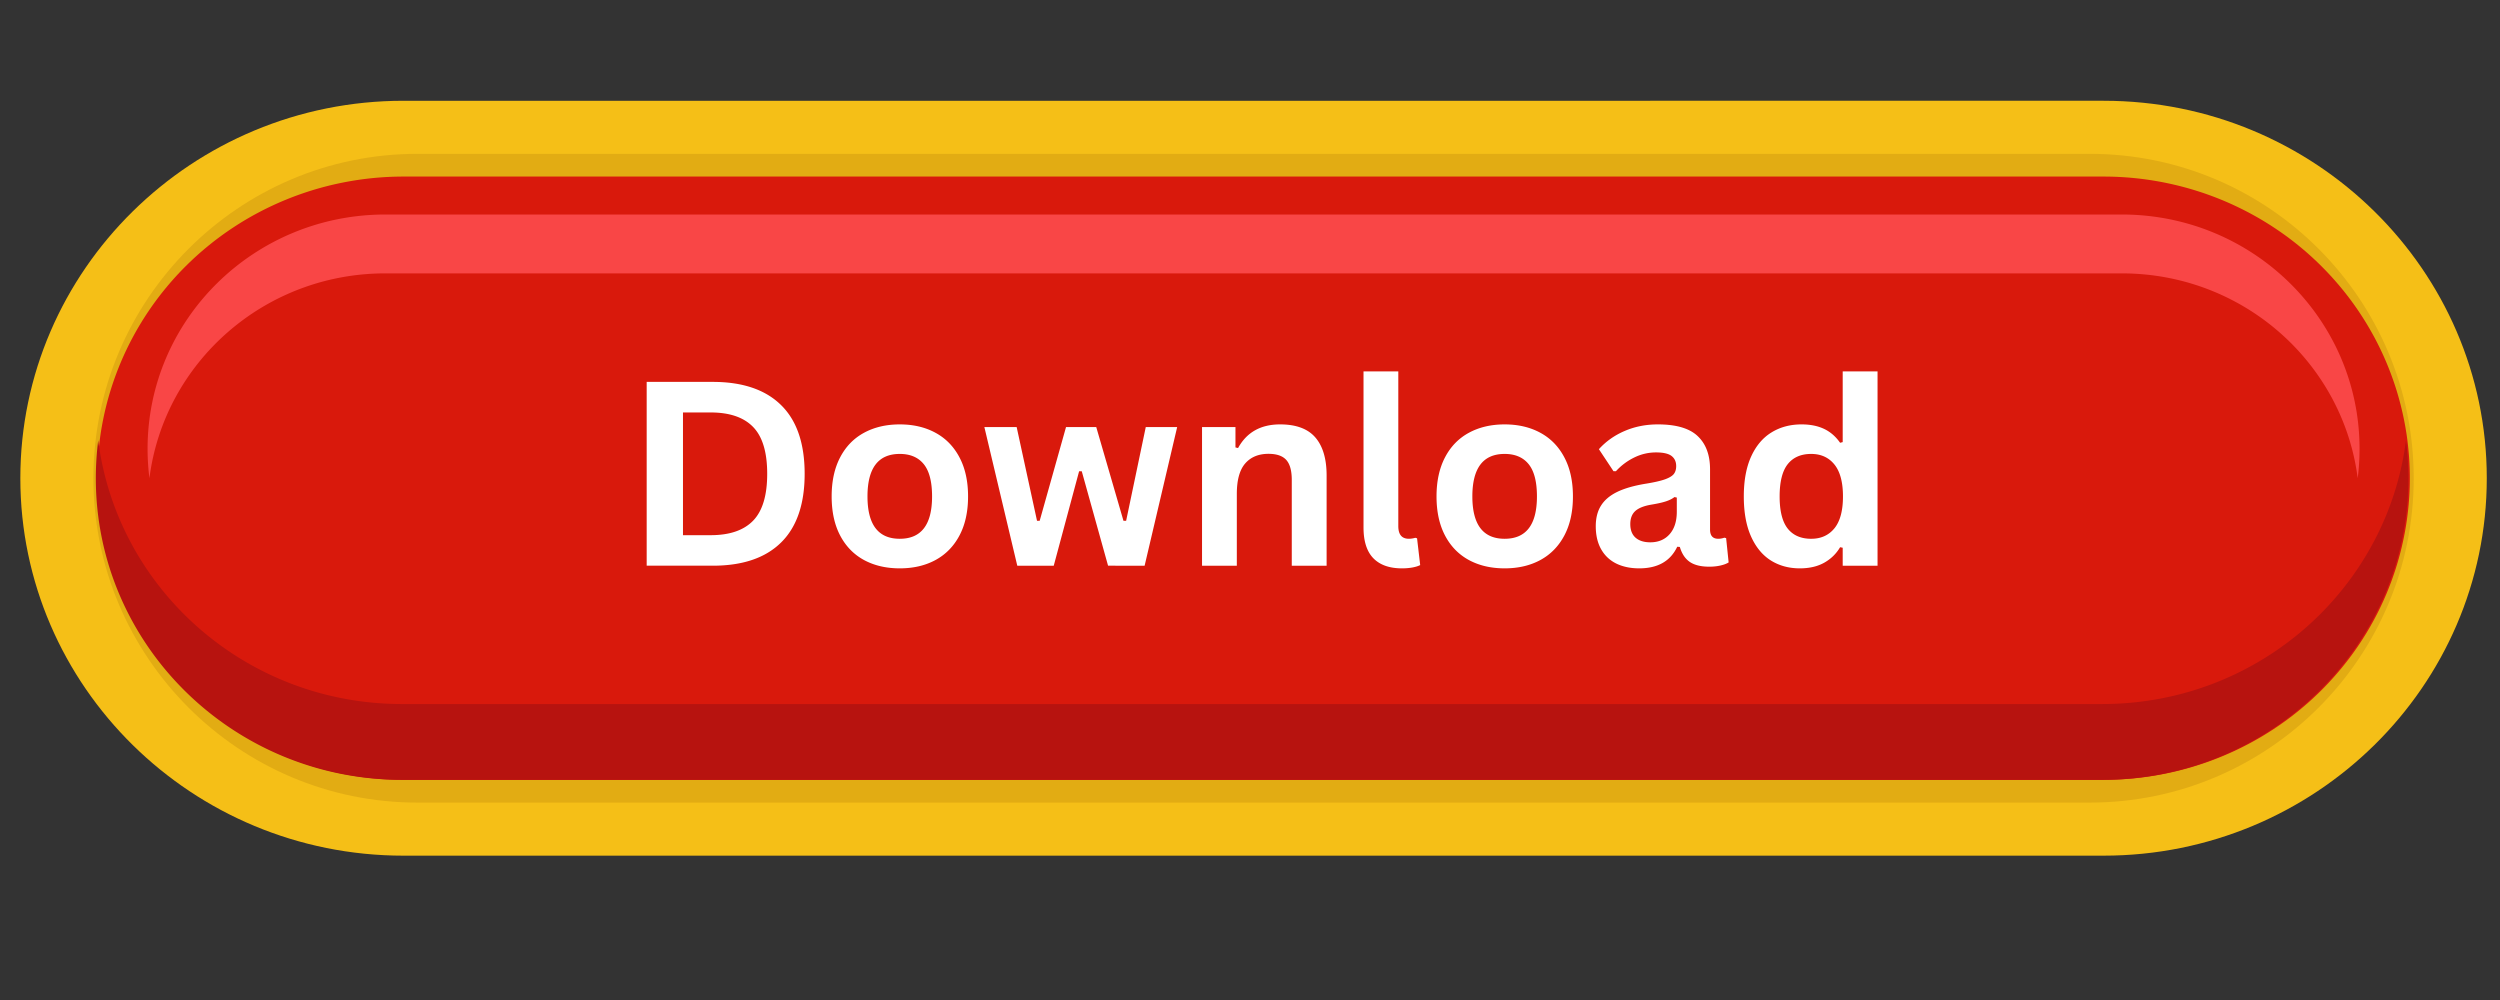
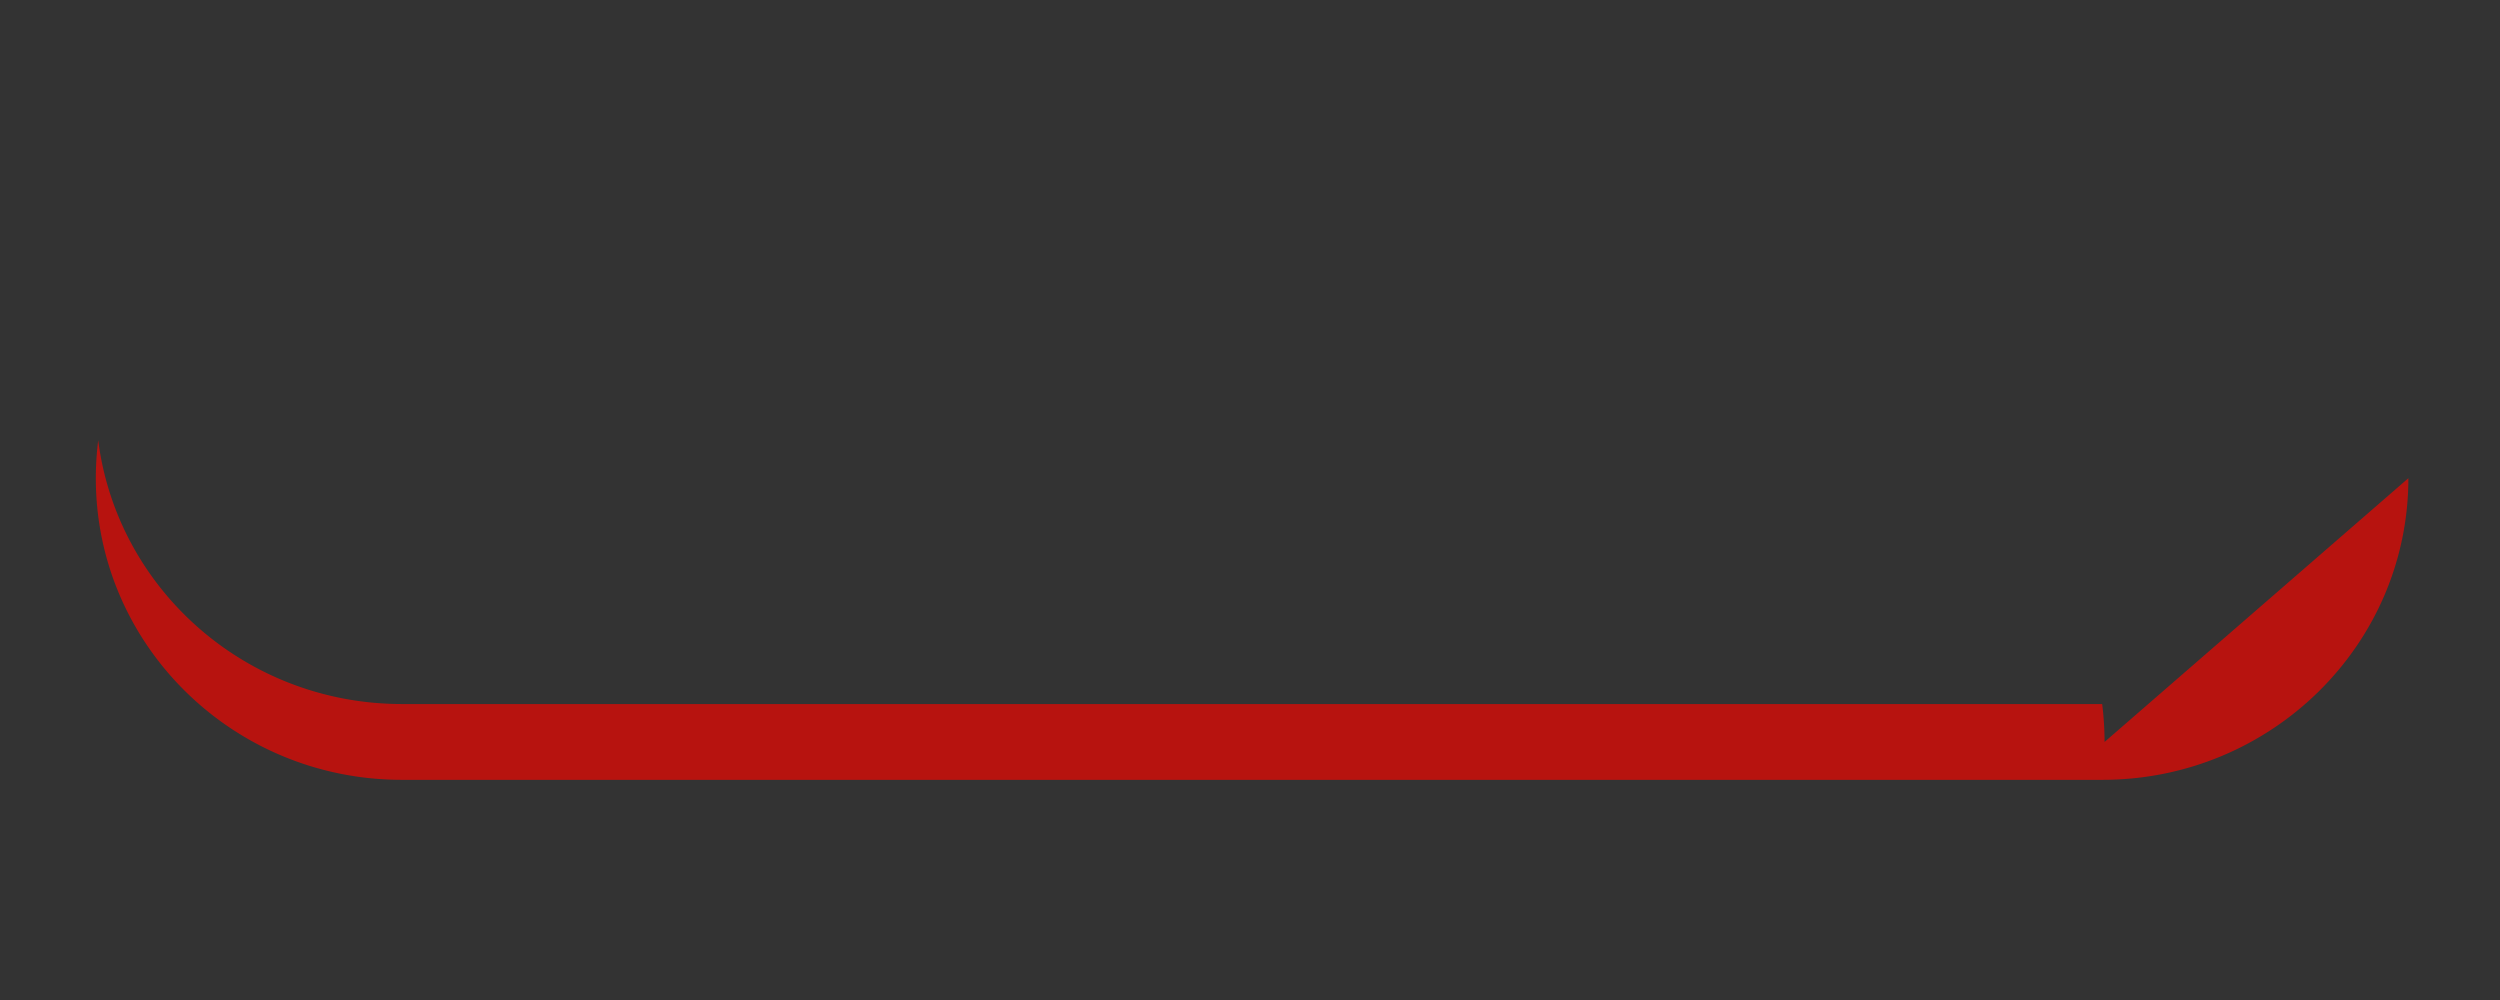
<svg xmlns="http://www.w3.org/2000/svg" width="1000" viewBox="0 0 750 300" height="400" version="1.0">
  <rect x="0" y="0" width="750" height="300" fill="#333333" stroke="none" />
  <defs>
    <clipPath id="a">
-       <path d="M6.102 30h739.933v226.91H6.102zm0 0" />
-     </clipPath>
+       </clipPath>
  </defs>
  <g clip-path="url(#a)">
    <path fill="#f5bf17" d="M121.047 256.7c-63.379 0-114.945-50.798-114.945-113.235 0-62.438 51.566-113.235 114.945-113.235H631.09c63.383 0 114.945 50.797 114.945 113.235 0 62.437-51.566 113.234-114.945 113.234zm0 0" />
  </g>
-   <path fill="#e2ac13" d="M125.195 240.777c-53.582 0-97.172-43.652-97.172-97.312 0-53.656 43.594-97.313 97.172-97.313h501.746c53.582 0 97.172 43.657 97.172 97.313 0 53.66-43.59 97.312-97.172 97.312zm0 0" />
-   <path fill="#d9190c" d="M121.047 52.969H631.09c1.504 0 3.004.039 4.508.11 1.5.073 3 .183 4.496.327 1.496.145 2.984.328 4.472.543a94.1 94.1 0 0 1 13.188 2.918 92.709 92.709 0 0 1 8.488 2.992 89.458 89.458 0 0 1 4.121 1.801 91.796 91.796 0 0 1 11.758 6.563c1.25.82 2.48 1.672 3.688 2.554a92.304 92.304 0 0 1 6.968 5.633c1.114.996 2.2 2.016 3.266 3.067a89.27 89.27 0 0 1 3.105 3.214 91.563 91.563 0 0 1 5.719 6.863 90.394 90.394 0 0 1 5.012 7.387 92.277 92.277 0 0 1 2.219 3.864 84.233 84.233 0 0 1 2.027 3.968 87.522 87.522 0 0 1 3.45 8.203c.507 1.395.98 2.801 1.417 4.215a91.63 91.63 0 0 1 2.188 8.618c.293 1.453.55 2.91.773 4.375a88.885 88.885 0 0 1 .883 17.719 88.885 88.885 0 0 1-1.656 13.214 90.307 90.307 0 0 1-2.188 8.613 88.954 88.954 0 0 1-1.418 4.215 87.521 87.521 0 0 1-1.62 4.145 87.82 87.82 0 0 1-1.829 4.062 86.049 86.049 0 0 1-2.027 3.965 88.328 88.328 0 0 1-2.223 3.867 86.057 86.057 0 0 1-2.41 3.75 87.687 87.687 0 0 1-2.598 3.633 91.563 91.563 0 0 1-8.824 10.082 96.692 96.692 0 0 1-3.266 3.063 92.835 92.835 0 0 1-6.968 5.633 92.457 92.457 0 0 1-7.496 4.933 89.498 89.498 0 0 1-3.922 2.188 91.868 91.868 0 0 1-4.028 2 93.848 93.848 0 0 1-8.328 3.398 97.63 97.63 0 0 1-4.281 1.39 92.838 92.838 0 0 1-17.66 3.46 96.224 96.224 0 0 1-4.496.33c-1.504.07-3.004.11-4.508.11H121.047c-1.504 0-3.008-.036-4.508-.11-1.504-.074-3-.184-4.496-.328a90.85 90.85 0 0 1-4.477-.543 95.827 95.827 0 0 1-4.441-.758 93.926 93.926 0 0 1-4.398-.973 94.341 94.341 0 0 1-8.625-2.578 92.318 92.318 0 0 1-4.207-1.602 89.937 89.937 0 0 1-8.149-3.796 87.422 87.422 0 0 1-3.926-2.188 95.417 95.417 0 0 1-3.808-2.375 92.323 92.323 0 0 1-13.918-11.254 92.515 92.515 0 0 1-6.055-6.582 91.52 91.52 0 0 1-5.371-7.133 94.088 94.088 0 0 1-2.41-3.75 88.33 88.33 0 0 1-2.223-3.867 94.614 94.614 0 0 1-2.027-3.965 96.99 96.99 0 0 1-1.828-4.062 91.953 91.953 0 0 1-1.621-4.145 88.903 88.903 0 0 1-2.618-8.496 87.719 87.719 0 0 1-1.758-8.71 83.755 83.755 0 0 1-.55-4.407 88.886 88.886 0 0 1-.332-4.43 88.694 88.694 0 0 1-.113-4.441c0-1.48.039-2.961.113-4.441.074-1.477.183-2.954.332-4.43a88.934 88.934 0 0 1 1.32-8.781 91.54 91.54 0 0 1 .988-4.336 91.677 91.677 0 0 1 1.204-4.282 90.42 90.42 0 0 1 3.035-8.359 94.61 94.61 0 0 1 1.828-4.059 92.41 92.41 0 0 1 2.027-3.968 91.486 91.486 0 0 1 4.633-7.617 94.472 94.472 0 0 1 2.598-3.633 91.563 91.563 0 0 1 5.718-6.864 89.38 89.38 0 0 1 3.11-3.214 89.647 89.647 0 0 1 6.68-5.965 86.626 86.626 0 0 1 3.554-2.735 88.331 88.331 0 0 1 3.684-2.554 91.213 91.213 0 0 1 3.808-2.38 91.473 91.473 0 0 1 3.926-2.187 89.675 89.675 0 0 1 4.027-1.996 89.995 89.995 0 0 1 4.122-1.8 87.881 87.881 0 0 1 4.207-1.598 92.6 92.6 0 0 1 13.023-3.55 95.858 95.858 0 0 1 4.441-.763 95.828 95.828 0 0 1 4.477-.543 95.837 95.837 0 0 1 4.496-.328c1.5-.07 3.004-.11 4.508-.11zm0 0" />
-   <path fill="#b7130f" d="M722.512 143.457c0 24.996-10.297 47.625-26.918 64-16.625 16.375-39.57 26.496-64.942 26.496H120.605c-50.746 0-91.859-40.504-91.859-90.496 0-3.844.254-7.664.715-11.371 5.68 44.621 44.305 79.125 91.144 79.125h510.047c25.371 0 48.317-10.121 64.942-26.496 14.058-13.852 23.593-32.184 26.203-52.63a92.63 92.63 0 0 1 .715 11.372zm0 0" />
-   <path fill="#f94646" d="M707.863 134.633c0-19.41-7.996-36.985-20.906-49.703-12.91-12.72-30.734-20.578-50.437-20.578H115.617c-39.41 0-71.344 31.457-71.344 70.28 0 2.985.196 5.954.555 8.833 4.41-34.656 34.406-61.453 70.79-61.453H636.52c19.703 0 37.527 7.86 50.437 20.578 10.918 10.758 18.324 24.992 20.352 40.875a71.62 71.62 0 0 0 .554-8.832zm0 0" />
-   <path d="M213.832 114.569c8.945 0 15.773 2.32 20.484 6.953 4.72 4.625 7.078 11.5 7.078 20.625 0 9.094-2.359 15.965-7.078 20.61-4.71 4.636-11.539 6.953-20.484 6.953h-19.828v-55.141zm-.64 45.984c5.687 0 9.937-1.453 12.75-4.359 2.812-2.906 4.218-7.586 4.218-14.047 0-6.469-1.406-11.148-4.219-14.047-2.812-2.906-7.062-4.36-12.75-4.36h-8.297v36.813zm56.741 9.953c-4.074 0-7.652-.832-10.734-2.5-3.074-1.675-5.461-4.128-7.156-7.359-1.7-3.238-2.547-7.144-2.547-11.719 0-4.57.847-8.476 2.547-11.718 1.695-3.25 4.082-5.707 7.156-7.375 3.082-1.676 6.66-2.516 10.734-2.516 4.07 0 7.645.84 10.719 2.516 3.082 1.668 5.477 4.125 7.188 7.375 1.718 3.242 2.578 7.148 2.578 11.718 0 4.575-.86 8.48-2.578 11.72-1.711 3.23-4.106 5.683-7.188 7.358-3.074 1.668-6.648 2.5-10.719 2.5zm0-8.875c6.457 0 9.688-4.234 9.688-12.703 0-4.394-.828-7.617-2.485-9.672-1.656-2.05-4.058-3.078-7.203-3.078-6.46 0-9.687 4.25-9.687 12.75 0 8.47 3.226 12.703 9.687 12.703zm46.19 8.079h-10.938l-9.875-41.594h9.688l6.11 28.125h.796l7.906-28.125h9.063l8.172 28.125h.796l5.891-28.125h9.422l-9.766 41.594H332.42l-7.891-28.329h-.797zm44.487 0v-41.594h10.03v6.11l.782.187c2.593-4.727 6.797-7.094 12.609-7.094 4.8 0 8.328 1.309 10.578 3.922 2.25 2.617 3.375 6.422 3.375 11.422v27.047h-10.453v-25.75c0-2.77-.555-4.766-1.656-5.985-1.106-1.219-2.875-1.828-5.313-1.828-3 0-5.34.969-7.015 2.906-1.668 1.938-2.5 4.98-2.5 9.125v21.532zm59.977.796c-3.742 0-6.602-1.007-8.578-3.03-1.97-2.032-2.953-5.11-2.953-9.235v-46.828h10.437v46.422c0 2.53 1.055 3.796 3.172 3.796a6.85 6.85 0 0 0 1.922-.296l.531.156.938 8.031c-.575.3-1.34.54-2.297.719-.961.176-2.016.265-3.172.265zm30.81 0c-4.075 0-7.653-.832-10.735-2.5-3.074-1.675-5.46-4.128-7.156-7.359-1.7-3.238-2.547-7.144-2.547-11.719 0-4.57.848-8.476 2.547-11.718 1.695-3.25 4.082-5.707 7.156-7.375 3.082-1.676 6.66-2.516 10.735-2.516 4.07 0 7.644.84 10.718 2.516 3.082 1.668 5.477 4.125 7.188 7.375 1.719 3.242 2.578 7.148 2.578 11.718 0 4.575-.86 8.48-2.578 11.72-1.711 3.23-4.106 5.683-7.188 7.358-3.074 1.668-6.648 2.5-10.718 2.5zm0-8.875c6.457 0 9.687-4.234 9.687-12.703 0-4.394-.828-7.617-2.484-9.672-1.657-2.05-4.059-3.078-7.203-3.078-6.461 0-9.688 4.25-9.688 12.75 0 8.47 3.227 12.703 9.688 12.703zm40.381 8.875c-2.668 0-4.984-.492-6.953-1.468-1.96-.989-3.465-2.43-4.515-4.328-1.055-1.895-1.578-4.176-1.578-6.844 0-2.457.523-4.52 1.578-6.188 1.05-1.675 2.68-3.05 4.89-4.125 2.219-1.07 5.114-1.894 8.688-2.468 2.488-.407 4.379-.844 5.672-1.313 1.3-.476 2.175-1.02 2.625-1.625.445-.601.672-1.375.672-2.312 0-1.32-.465-2.336-1.391-3.047-.93-.707-2.477-1.063-4.64-1.063-2.313 0-4.512.516-6.594 1.547a18.21 18.21 0 0 0-5.438 4.078h-.75l-4.375-6.594c2.113-2.343 4.691-4.164 7.734-5.468 3.04-1.313 6.36-1.969 9.954-1.969 5.507 0 9.492 1.172 11.953 3.516 2.468 2.336 3.703 5.652 3.703 9.953v18.062c0 1.856.816 2.781 2.453 2.781.625 0 1.238-.109 1.844-.328l.53.141.75 7.281c-.585.375-1.39.684-2.421.922s-2.164.36-3.39.36c-2.493 0-4.434-.473-5.829-1.422-1.398-.957-2.398-2.457-3-4.5l-.781-.063c-2.043 4.324-5.84 6.484-11.39 6.484zm3.313-7.812c2.414 0 4.344-.805 5.781-2.422 1.445-1.625 2.172-3.883 2.172-6.781v-4.219l-.703-.156c-.637.5-1.465.922-2.484 1.265-1.012.344-2.477.68-4.391 1-2.262.375-3.89 1.024-4.89 1.938-.993.918-1.485 2.219-1.485 3.906 0 1.781.523 3.14 1.578 4.078 1.063.93 2.535 1.391 4.422 1.391zm44.864 7.812c-3.293 0-6.203-.796-8.735-2.39-2.523-1.602-4.5-4.02-5.937-7.25-1.43-3.227-2.14-7.207-2.14-11.938 0-4.75.734-8.738 2.202-11.968 1.47-3.227 3.504-5.641 6.11-7.235 2.601-1.601 5.613-2.406 9.031-2.406 2.594 0 4.836.45 6.734 1.344 1.895.898 3.5 2.289 4.813 4.172l.781-.204v-21.218h10.453v58.297h-10.453v-5.391l-.781-.156c-1.156 1.96-2.742 3.508-4.75 4.64-2.012 1.133-4.453 1.703-7.328 1.703zm3.406-8.875c2.938 0 5.258-1.046 6.969-3.14 1.707-2.102 2.562-5.29 2.562-9.563 0-4.27-.855-7.46-2.562-9.578-1.711-2.113-4.031-3.172-6.969-3.172-3.074 0-5.422 1.028-7.047 3.078-1.617 2.055-2.422 5.278-2.422 9.672 0 4.375.805 7.59 2.422 9.641 1.625 2.043 3.973 3.062 7.047 3.062zm0 0" fill="#fff" />
+   <path fill="#b7130f" d="M722.512 143.457c0 24.996-10.297 47.625-26.918 64-16.625 16.375-39.57 26.496-64.942 26.496H120.605c-50.746 0-91.859-40.504-91.859-90.496 0-3.844.254-7.664.715-11.371 5.68 44.621 44.305 79.125 91.144 79.125h510.047a92.63 92.63 0 0 1 .715 11.372zm0 0" />
</svg>